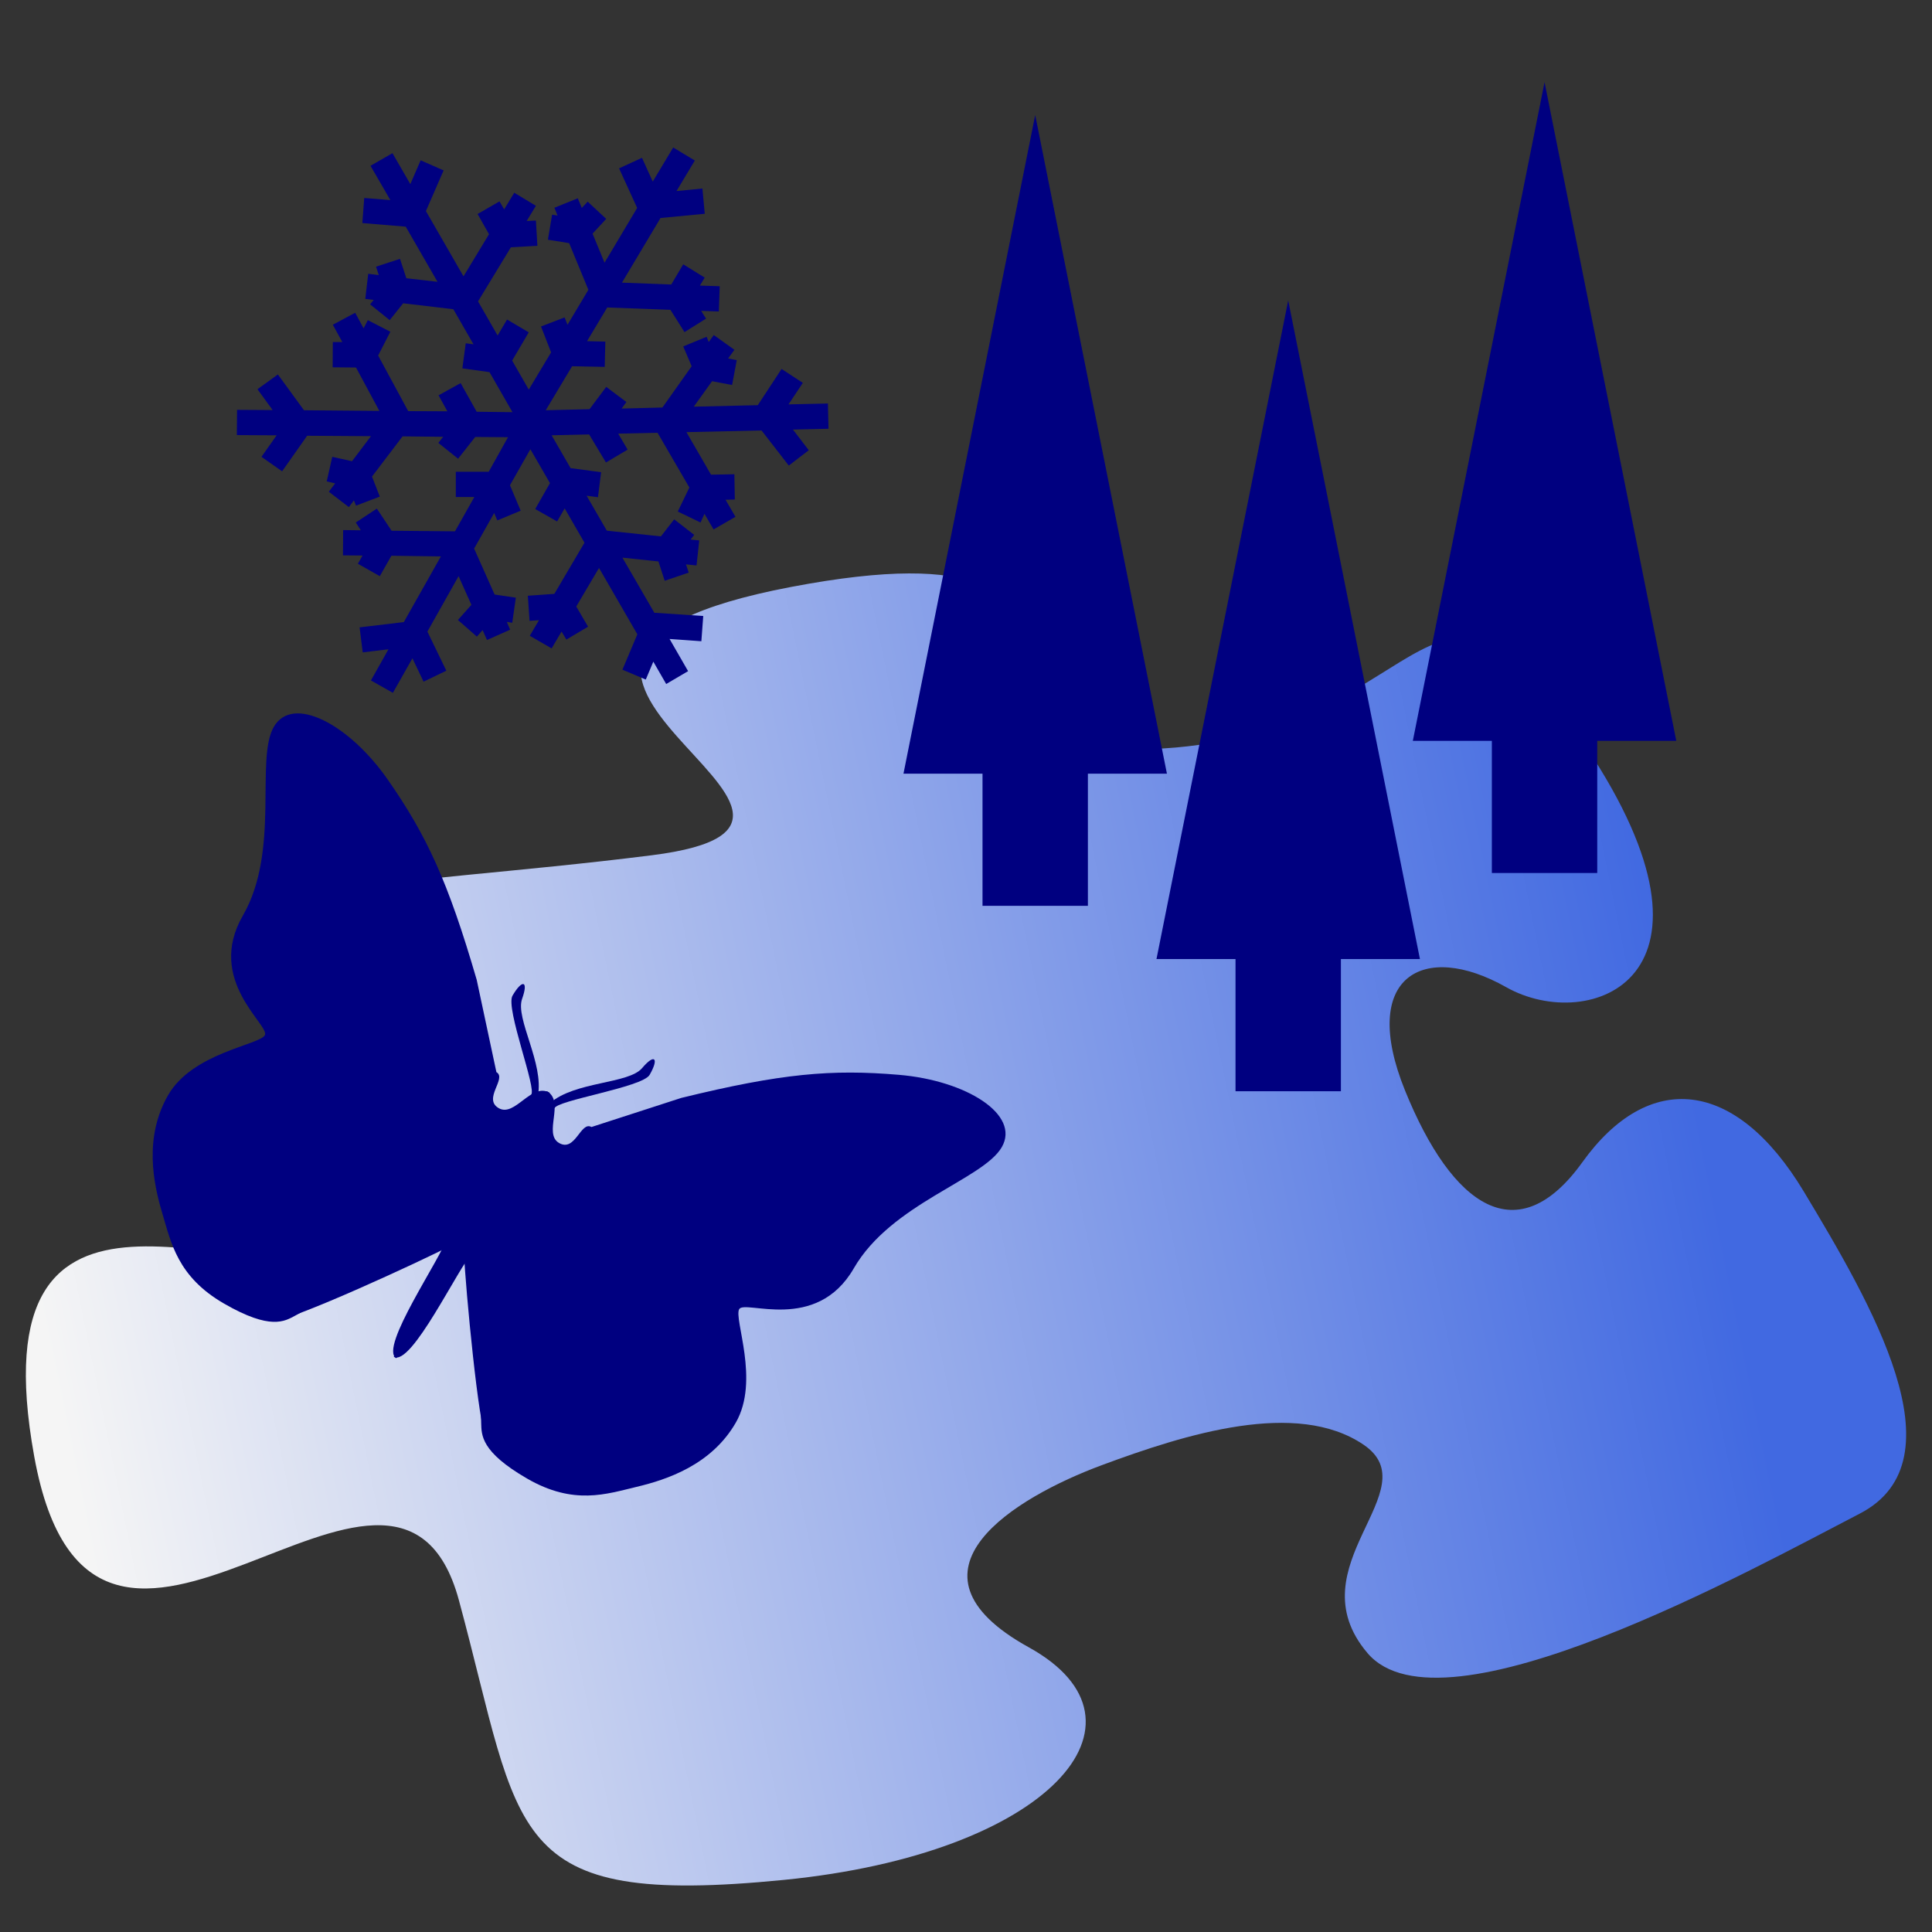
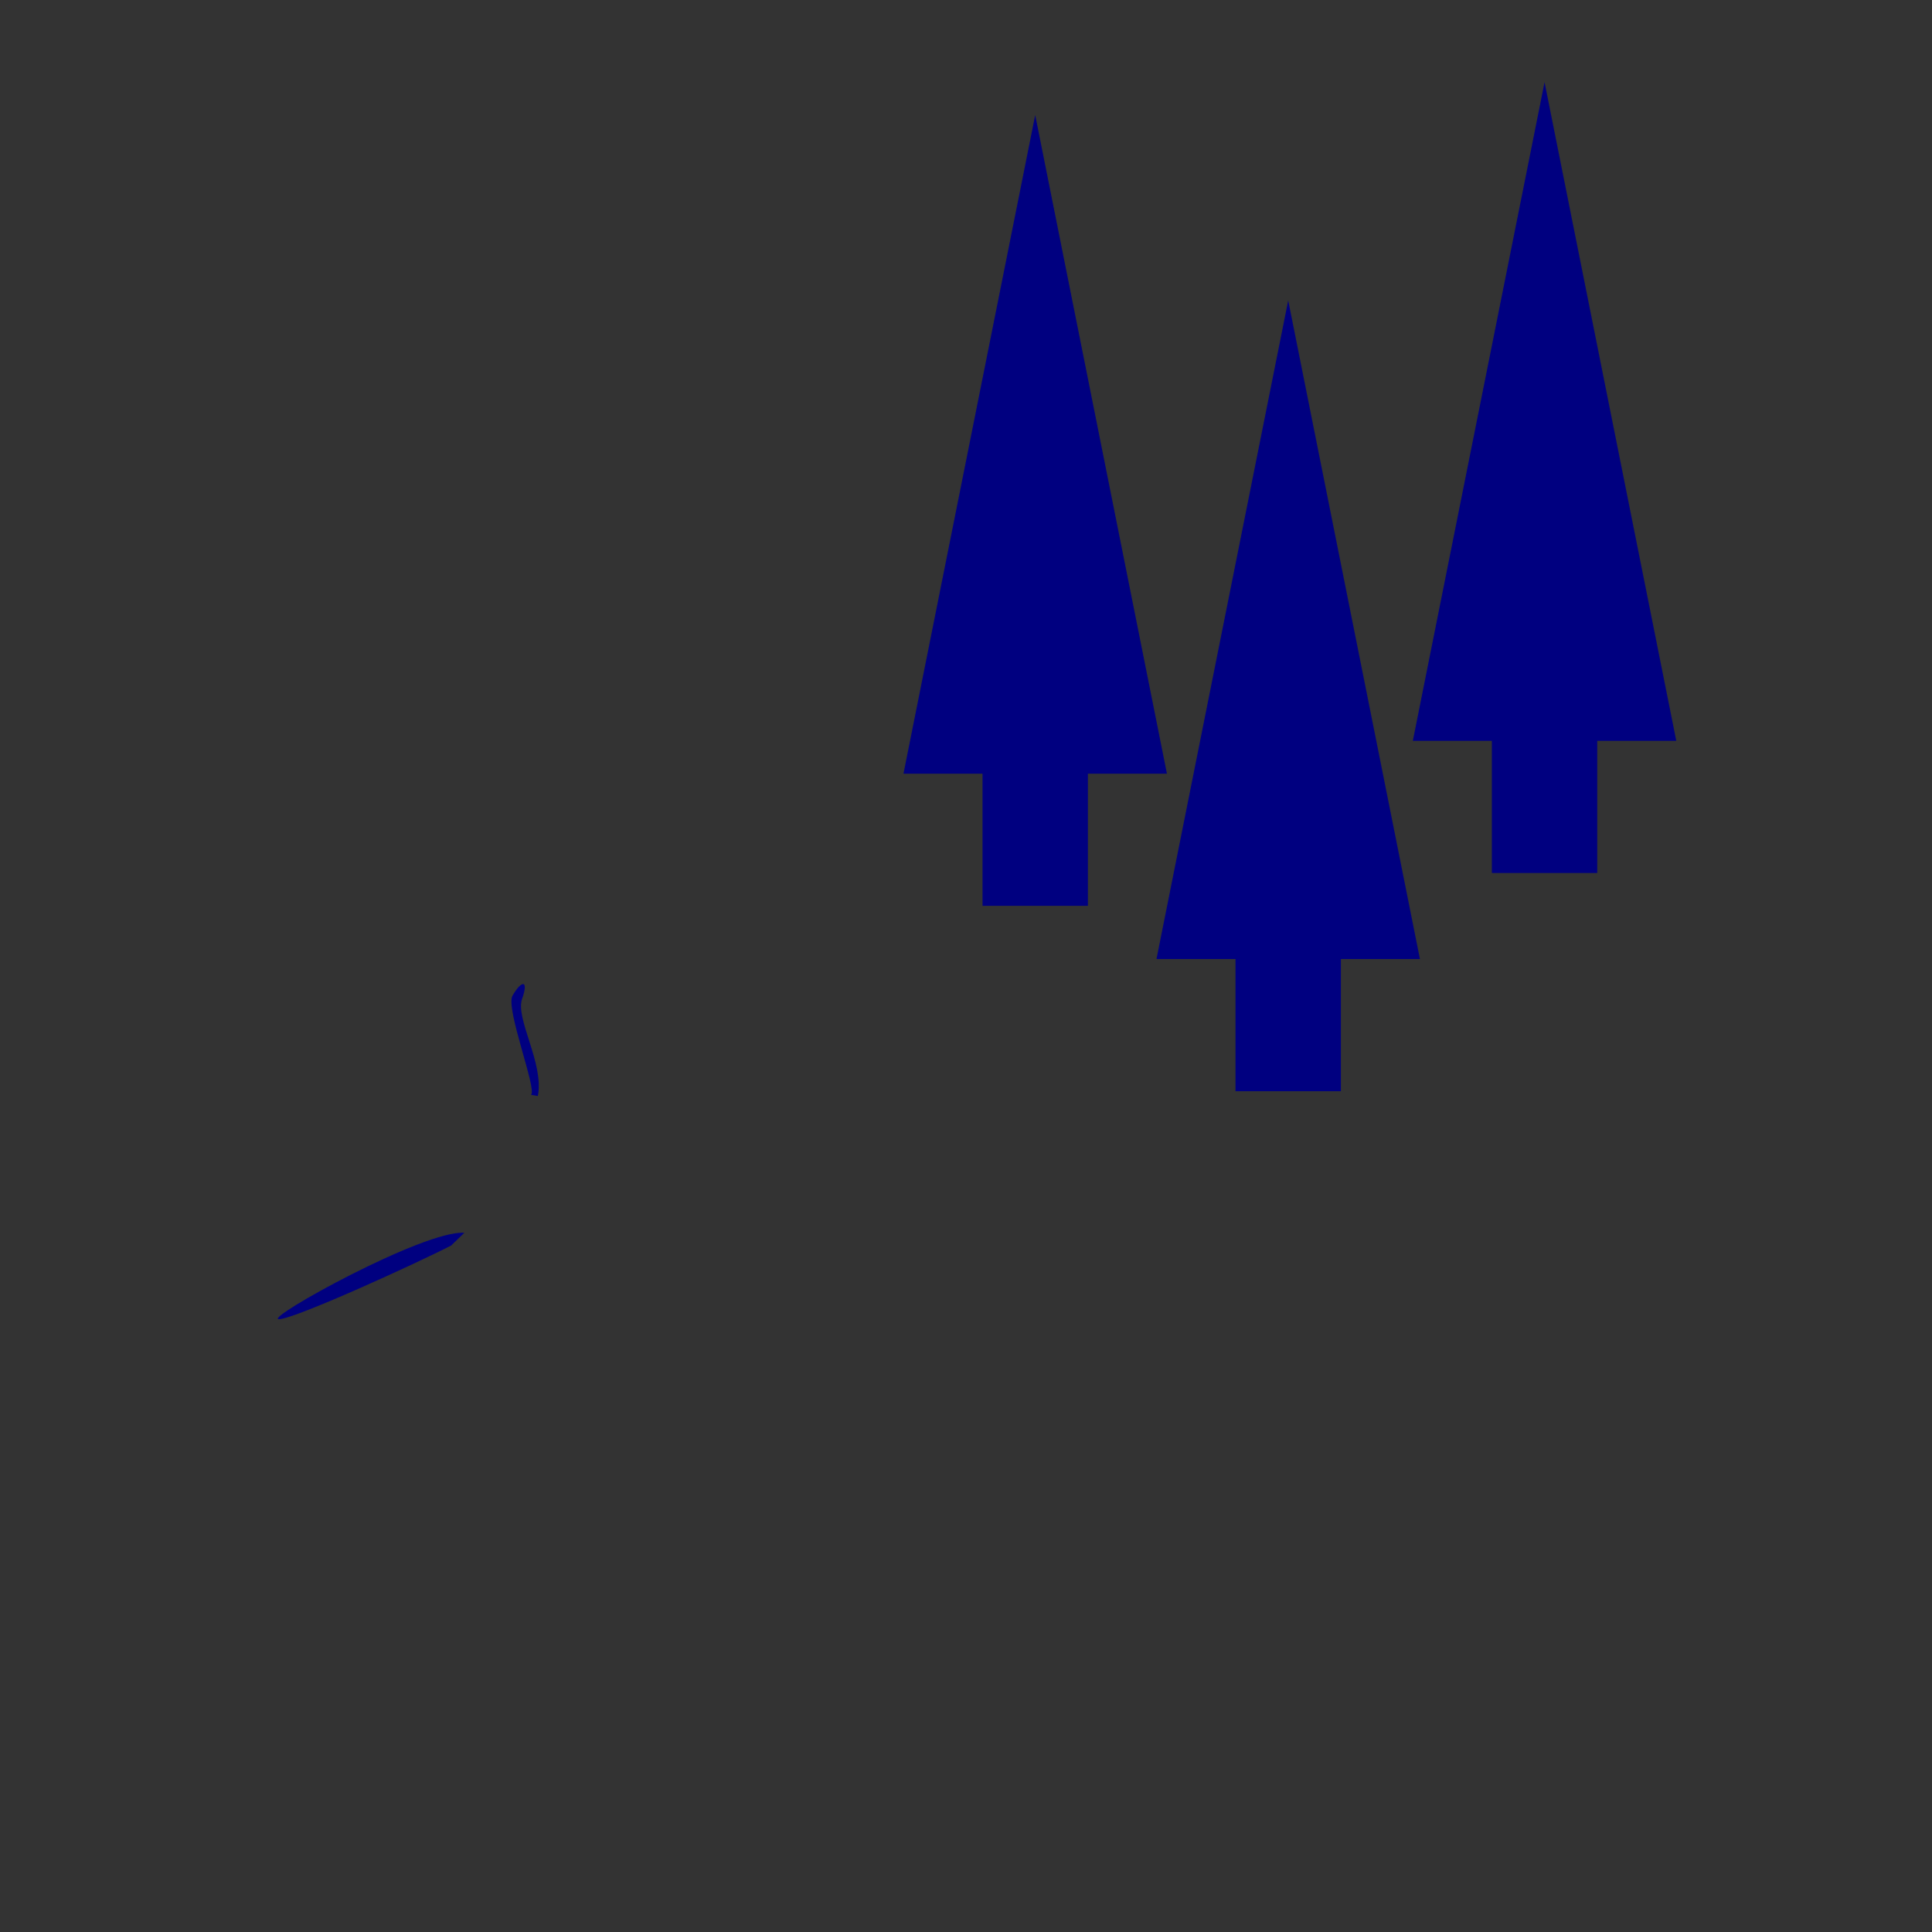
<svg xmlns="http://www.w3.org/2000/svg" xmlns:xlink="http://www.w3.org/1999/xlink" version="1.0" width="44" height="44">
  <rect width="100%" height="100%" fill="#333333" stroke="none" />
  <defs>
    <radialGradient gradientTransform="scale(1.037 .964)" gradientUnits="userSpaceOnUse" xlink:href="#b" id="e" fy="17.81" fx="18.934" r="40.693" cy="17.486" cx="18.634" />
    <radialGradient gradientTransform="scale(1.037 .964)" gradientUnits="userSpaceOnUse" xlink:href="#b" id="f" fy="17.81" fx="18.934" r="40.693" cy="17.486" cx="18.634" />
    <radialGradient gradientTransform="scale(1.037 .964)" gradientUnits="userSpaceOnUse" xlink:href="#b" id="g" fy="17.81" fx="18.934" r="40.693" cy="17.486" cx="18.634" />
    <radialGradient gradientTransform="scale(1.037 .964)" gradientUnits="userSpaceOnUse" xlink:href="#b" id="h" fy="17.81" fx="18.934" r="40.693" cy="17.486" cx="18.634" />
    <radialGradient gradientTransform="scale(1.037 .964)" gradientUnits="userSpaceOnUse" xlink:href="#b" id="i" fy="17.81" fx="18.934" r="40.693" cy="17.486" cx="18.634" />
    <radialGradient gradientTransform="scale(1.037 .964)" gradientUnits="userSpaceOnUse" xlink:href="#b" id="j" fy="17.81" fx="18.934" r="40.693" cy="17.486" cx="18.634" />
    <radialGradient gradientTransform="scale(1.037 .964)" gradientUnits="userSpaceOnUse" xlink:href="#b" id="k" fy="17.81" fx="18.934" r="40.693" cy="17.486" cx="18.634" />
    <radialGradient gradientTransform="scale(1.037 .964)" gradientUnits="userSpaceOnUse" xlink:href="#b" id="l" fy="17.81" fx="18.934" r="40.693" cy="17.486" cx="18.634" />
    <radialGradient gradientTransform="scale(1.037 .964)" gradientUnits="userSpaceOnUse" xlink:href="#b" id="m" fy="17.81" fx="18.934" r="40.693" cy="17.486" cx="18.634" />
    <radialGradient gradientTransform="scale(1.037 .964)" gradientUnits="userSpaceOnUse" xlink:href="#b" id="n" fy="17.81" fx="18.934" r="40.693" cy="17.486" cx="18.634" />
    <linearGradient id="a">
      <stop offset="0" style="stop-color:#4169e1;stop-opacity:1" />
      <stop offset="1" style="stop-color:#f5f5f5;stop-opacity:1" />
    </linearGradient>
    <linearGradient id="d" x1="47.762" y1="18.86" gradientTransform="translate(-9.135 6.135)" x2="10.599" gradientUnits="userSpaceOnUse" xlink:href="#a" y2="26.461" />
    <linearGradient id="b">
      <stop offset="0" style="stop-color:white;stop-opacity:1" />
      <stop offset=".379" style="stop-color:#fefefe;stop-opacity:1" />
      <stop offset="1" style="stop-color:#1d1d1d;stop-opacity:1" />
    </linearGradient>
    <linearGradient id="c">
      <stop offset="0" style="stop-color:#a0a3e1;stop-opacity:1" />
      <stop offset="1" style="stop-color:#dedcfa;stop-opacity:1" />
    </linearGradient>
  </defs>
-   <path d="M10.452 36.447c1.448 5.358 1.018 6.998 7.406 6.366 6.038-.598 8.647-3.598 5.573-5.296-3.142-1.735-.282-3.427 1.652-4.145 1.934-.719 4.446-1.501 5.968-.472 1.522 1.029-1.59 2.764.092 4.747 1.703 2.009 8.784-1.918 11.213-3.176 2.358-1.221.24-4.811-1.274-7.332-1.554-2.585-3.534-2.776-5.045-.67-1.47 2.046-2.957 1.033-4.039-1.635-1.05-2.592.416-3.42 2.306-2.351 1.89 1.068 5.338-.187 1.824-5.466-3.555-5.34-3.462-.515-9.348.007-5.974.53.14-5.354-8.768-3.656-8.823 1.682 2.944 5.338-3.169 6.11-6.2.781-10.26.524-8.15 2.739 2.07 2.17 3.087 5.232 1.06 6.263C5.723 29.51-.583 25.664.78 33.172c1.358 7.492 8.23-2.062 9.672 3.275z" style="fill:url(#d);fill-opacity:1;fill-rule:evenodd;stroke:none;stroke-width:1;stroke-linecap:butt;stroke-linejoin:miter;stroke-miterlimit:4;stroke-dasharray:none;stroke-opacity:1" />
  <path style="fill:navy;fill-opacity:1;stroke:none;stroke-width:4;stroke-linecap:butt;stroke-linejoin:miter;stroke-miterlimit:4;stroke-dasharray:none;stroke-dashoffset:0;stroke-opacity:1" d="m29.338 6.842-1.5 7.5-1.5 7.5h1.8v3.01h2.4v-3.01h1.8l-1.5-7.5-1.5-7.5zM35.176 1.873l-1.5 7.5-1.5 7.5h1.8v3.009h2.4v-3.01h1.8l-1.5-7.5-1.5-7.5zM23.576 2.62l-1.5 7.5-1.5 7.5h1.8v3.01h2.4v-3.01h1.8l-1.5-7.5-1.5-7.5z" />
  <g style="opacity:1;fill:navy;fill-opacity:1;stroke:none">
    <g style="fill:navy;fill-opacity:1;stroke:none">
-       <path d="M-44.127 295.725c-5 0-.5 12-8 12s-6.06-15.5-14.56-15.5c-6.11 13.446-2.304 107.594.06 122.5 8.182 0 4.41-44.197 6.5-52 .764-2.85 34.5 53.5 37 57.5s5.5 10 27 10 30.5-10.5 39.5-19 21.5-22.5 21.5-42-21.5-35.5-21.5-40 31.5-7 31.5-37 27-56.5 27-71.5-25.5-16-50-4.5-41 23-70.75 51.5" style="fill:navy;fill-opacity:1;fill-rule:nonzero;stroke:none;stroke-width:1px;stroke-linecap:butt;stroke-linejoin:miter;stroke-opacity:1" transform="scale(.057) rotate(30 -192.34 896.335)" />
-       <path d="M-63.127 364.725c8 12.5 40 57.5 45 60s-32.5-60-47-67M-63.243 295.725c4.243-12.543 23.366-22.246 24.866-30.5 1.432-7.877 3.952-6.663 3.952.841 0 5.798-27.452 27.643-26.202 30.597" style="fill:navy;fill-opacity:1;fill-rule:nonzero;stroke:none;stroke-width:1px;stroke-linecap:butt;stroke-linejoin:miter;stroke-opacity:1" transform="scale(.057) rotate(30 -192.34 896.335)" />
-     </g>
+       </g>
    <g style="fill:navy;fill-opacity:1;stroke:none">
-       <path style="fill:navy;fill-opacity:1;fill-rule:nonzero;stroke:none;stroke-width:1px;stroke-linecap:butt;stroke-linejoin:miter;stroke-opacity:1" d="M-44.127 295.725c-5 0-.5 12-8 12s-6.06-15.5-14.56-15.5c-6.11 13.446-2.304 107.594.06 122.5 8.182 0 4.41-44.197 6.5-52 .764-2.85 34.5 53.5 37 57.5s5.5 10 27 10 30.5-10.5 39.5-19 21.5-22.5 21.5-42-21.5-35.5-21.5-40 31.5-7 31.5-37 27-56.5 27-71.5-25.5-16-50-4.5-41 23-70.75 51.5" transform="scale(-.057 .057) rotate(-30 126.284 649.808)" />
      <path style="fill:navy;fill-opacity:1;fill-rule:nonzero;stroke:none;stroke-width:1px;stroke-linecap:butt;stroke-linejoin:miter;stroke-opacity:1" d="M-63.127 364.725c8 12.5 40 57.5 45 60s-32.5-60-47-67M-63.243 295.725c4.243-12.543 23.366-22.246 24.866-30.5 1.432-7.877 3.952-6.663 3.952.841 0 5.798-27.452 27.643-26.202 30.597" transform="scale(-.057 .057) rotate(-30 126.284 649.808)" />
    </g>
  </g>
-   <path style="fill:navy;fill-opacity:1;fill-rule:evenodd;stroke:none;stroke-width:.192;stroke-linecap:butt;stroke-linejoin:round;stroke-dasharray:none;stroke-opacity:1" d="m15.331 3.36-.465.776-.245-.542-.522.24.412.902-.743 1.247-.273-.662.311-.336-.422-.393-.134.144-.091-.22-.533.215.072.177-.124-.019-.096.57.484.078L13.4 6.6l-.475.796-.067-.167-.537.206.23.59-.509.848-.378-.661.378-.643-.494-.292-.215.364-.446-.777.748-1.232.604-.034-.034-.575-.21.01.21-.346-.493-.297-.23.378-.106-.182-.499.288.26.46-.581.96L9.7 4.807l.403-.926-.523-.23-.235.542-.407-.705-.5.288.452.781-.595-.048-.043.571.988.082.724 1.256-.71-.081-.144-.442-.546.178.062.192-.24-.03-.067.572.192.024-.082.1.446.36.307-.384 1.142.135.46.8-.177-.024-.077.571.618.086.523.912-.815-.01-.365-.652-.503.278.201.364-.892-.004-.685-1.266.278-.542-.513-.264-.096.187-.192-.355-.509.273.216.394h-.216l-.004.575.532.005.532.988-1.717-.015-.594-.815-.465.336.345.475-.81-.005-.005.575.906.005-.345.49.47.33.57-.81 1.453.01-.431.57-.45-.1-.126.56.192.044-.144.191.456.35.115-.153.048.12.542-.206-.178-.456.696-.916.925.01-.11.139.45.36.39-.495.747.005-.44.787h-.749v.575h.422l-.441.782-1.444-.014-.335-.504-.48.317.115.177-.403-.005-.004.576.446.004-.106.187.499.283.264-.465 1.127.015-.844 1.496-1.007.12.071.57.586-.071-.399.71.5.282.445-.786.254.532.518-.25-.431-.891.71-1.262.292.653-.307.345.432.379.13-.149.1.226.527-.235-.076-.178.124.02.082-.571-.484-.072-.466-1.046.456-.81.072.168.532-.221-.244-.58.465-.82.446.772-.336.59.499.283.172-.298.451.782-.686 1.165-.604.043.039.571.215-.014-.21.355.498.287.226-.383.11.182.494-.293-.269-.46.518-.878.873 1.511-.34.806.532.225.172-.408.293.509.499-.293-.422-.733.724.052.043-.575-1.084-.072h-.029l-.728-1.257.82.087.143.44.547-.186-.062-.187.24.024.062-.57-.197-.02.082-.106-.456-.354-.302.388-1.232-.13-.46-.796.258.034.072-.57-.695-.092-.432-.748.854-.02.383.639.494-.293-.215-.364.896-.02.725 1.247-.264.547.518.25.09-.197.207.355.499-.288-.226-.388.211-.005-.01-.576-.532.01-.56-.969 1.711-.038.62.8.455-.35-.36-.47.81-.019-.014-.575-.897.02.326-.49-.484-.317-.542.825-1.458.034.417-.58.456.086.106-.566-.197-.038.144-.197-.47-.336-.115.159-.048-.12-.533.22.192.451-.666.94-.93.024.11-.149-.46-.345-.38.508-.997.024.6-1.002.743.015.014-.576-.417-.01.46-.767 1.439.053.321.508.49-.307-.11-.177.402.014.02-.575-.452-.015.11-.182-.489-.302-.273.46-1.122-.043.878-1.472 1.007-.096-.053-.575-.59.057.417-.695-.494-.298z" />
</svg>